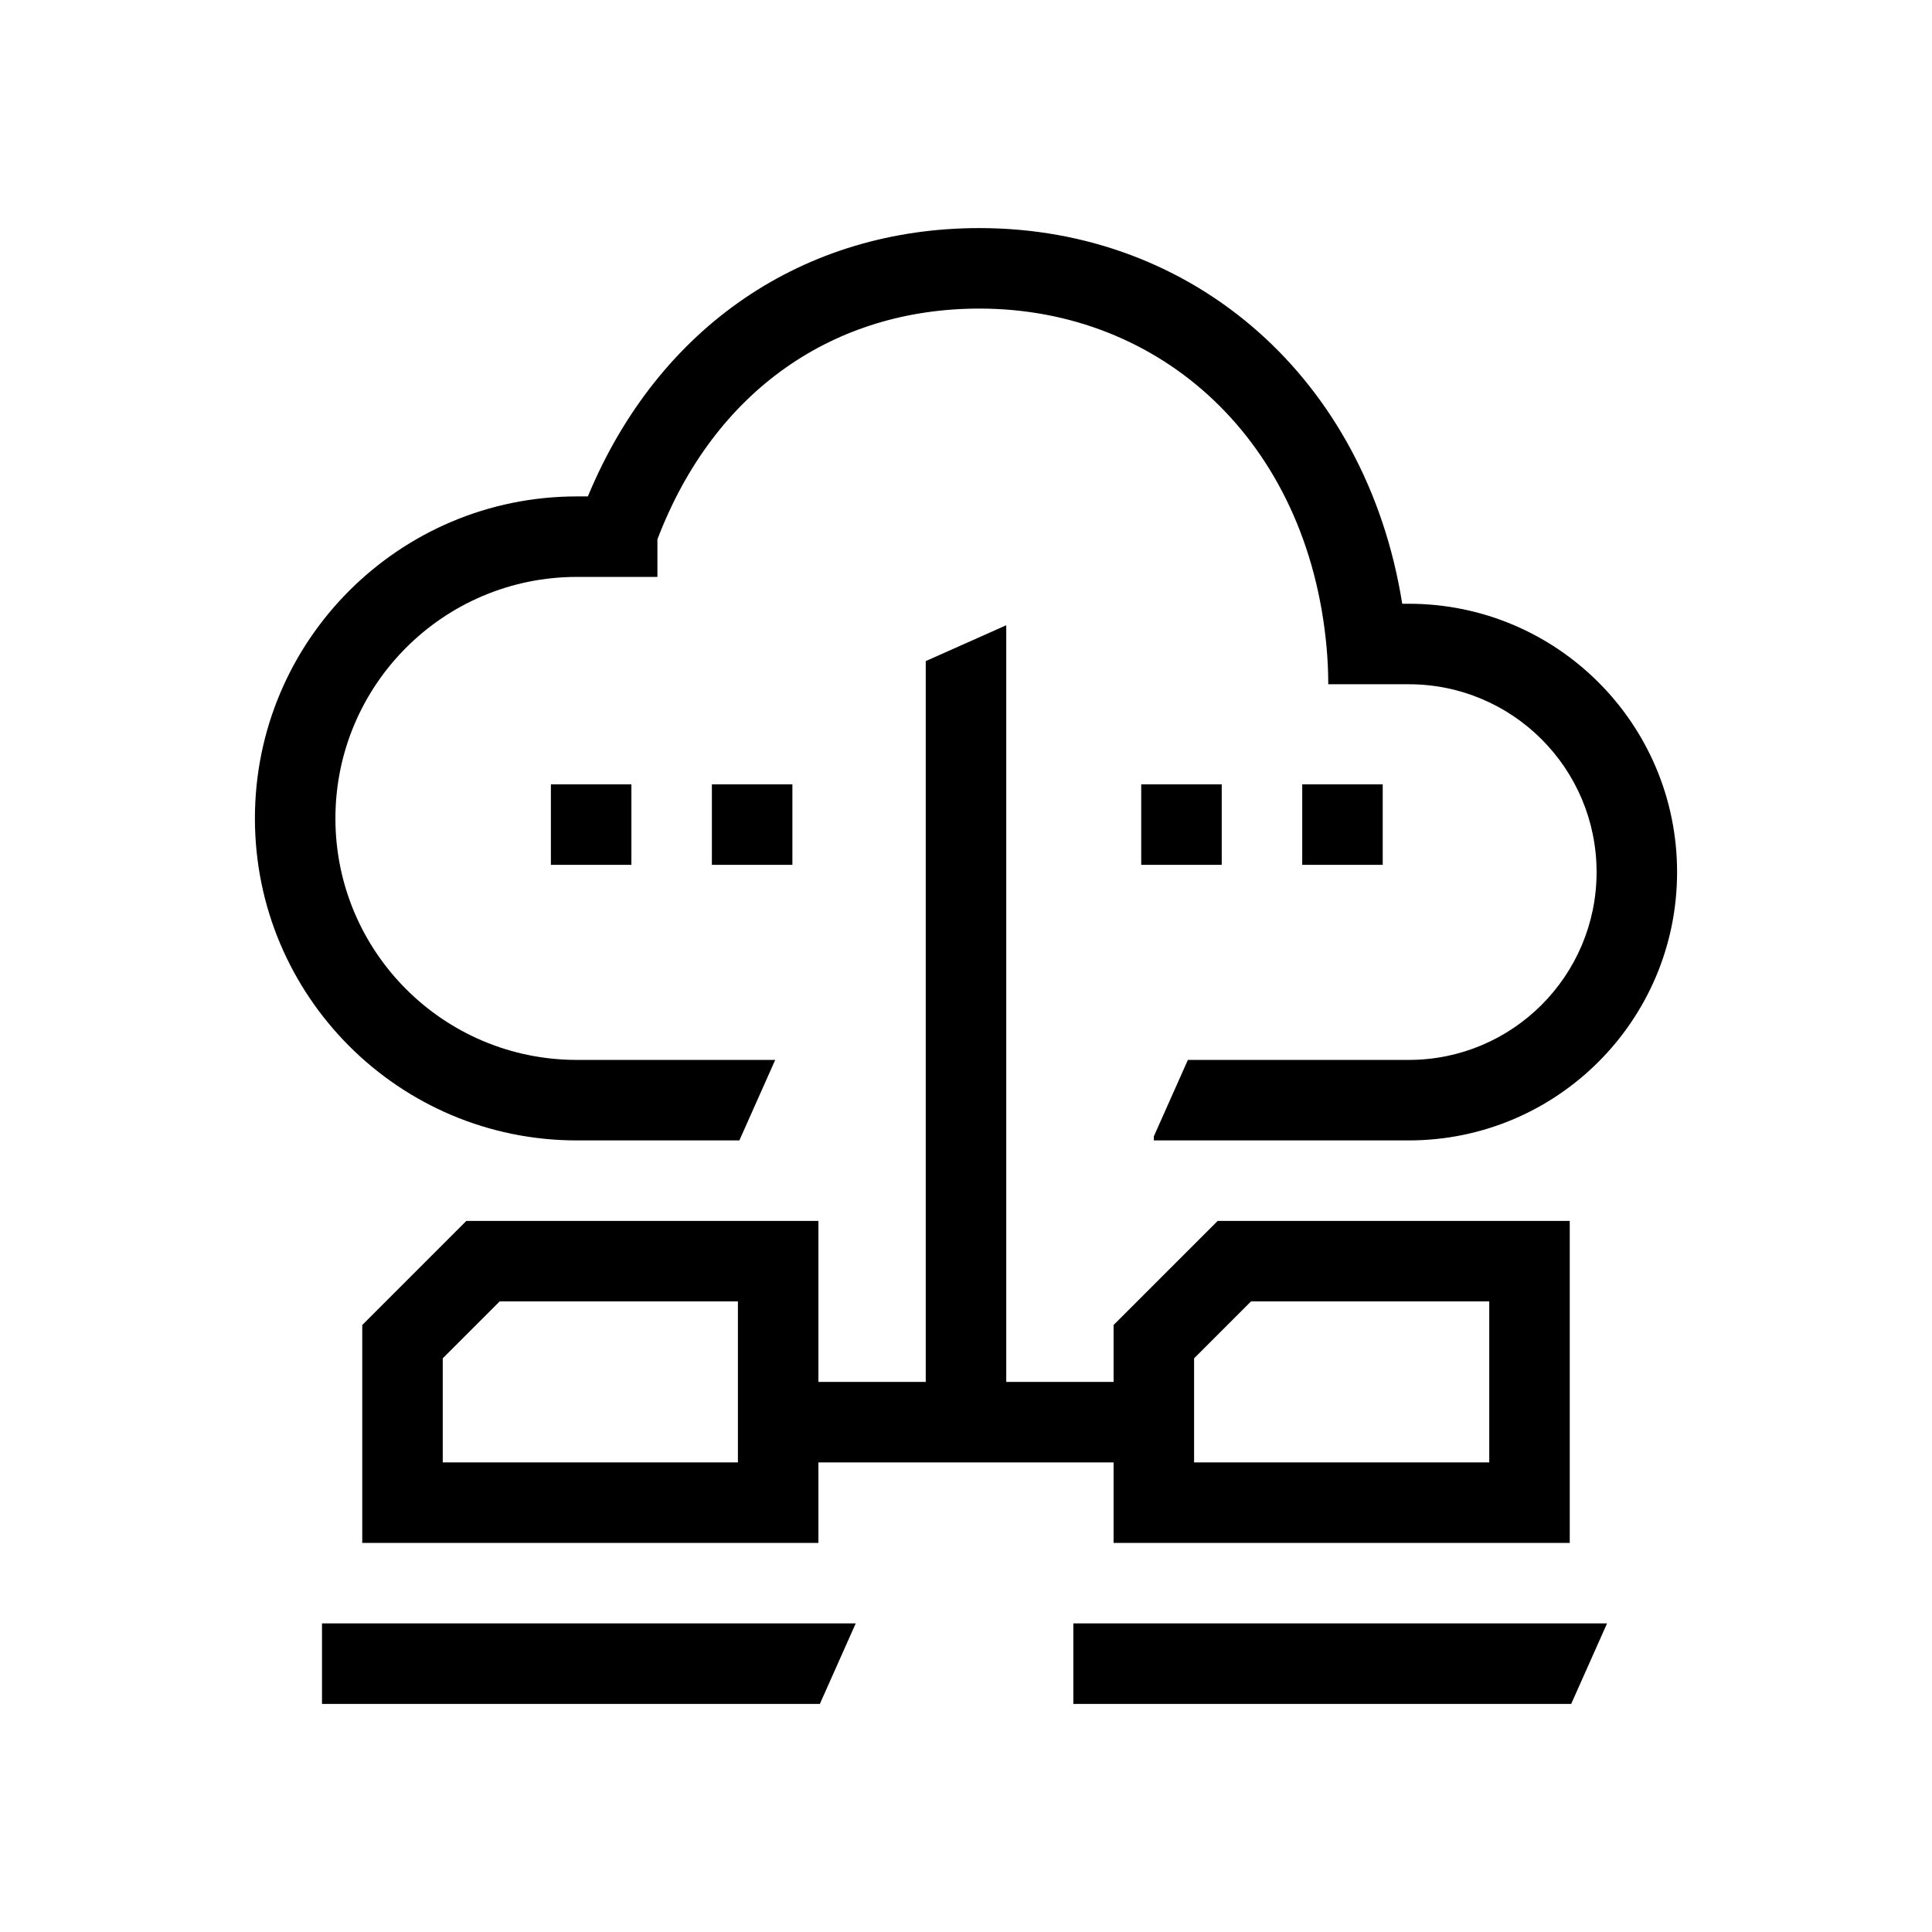
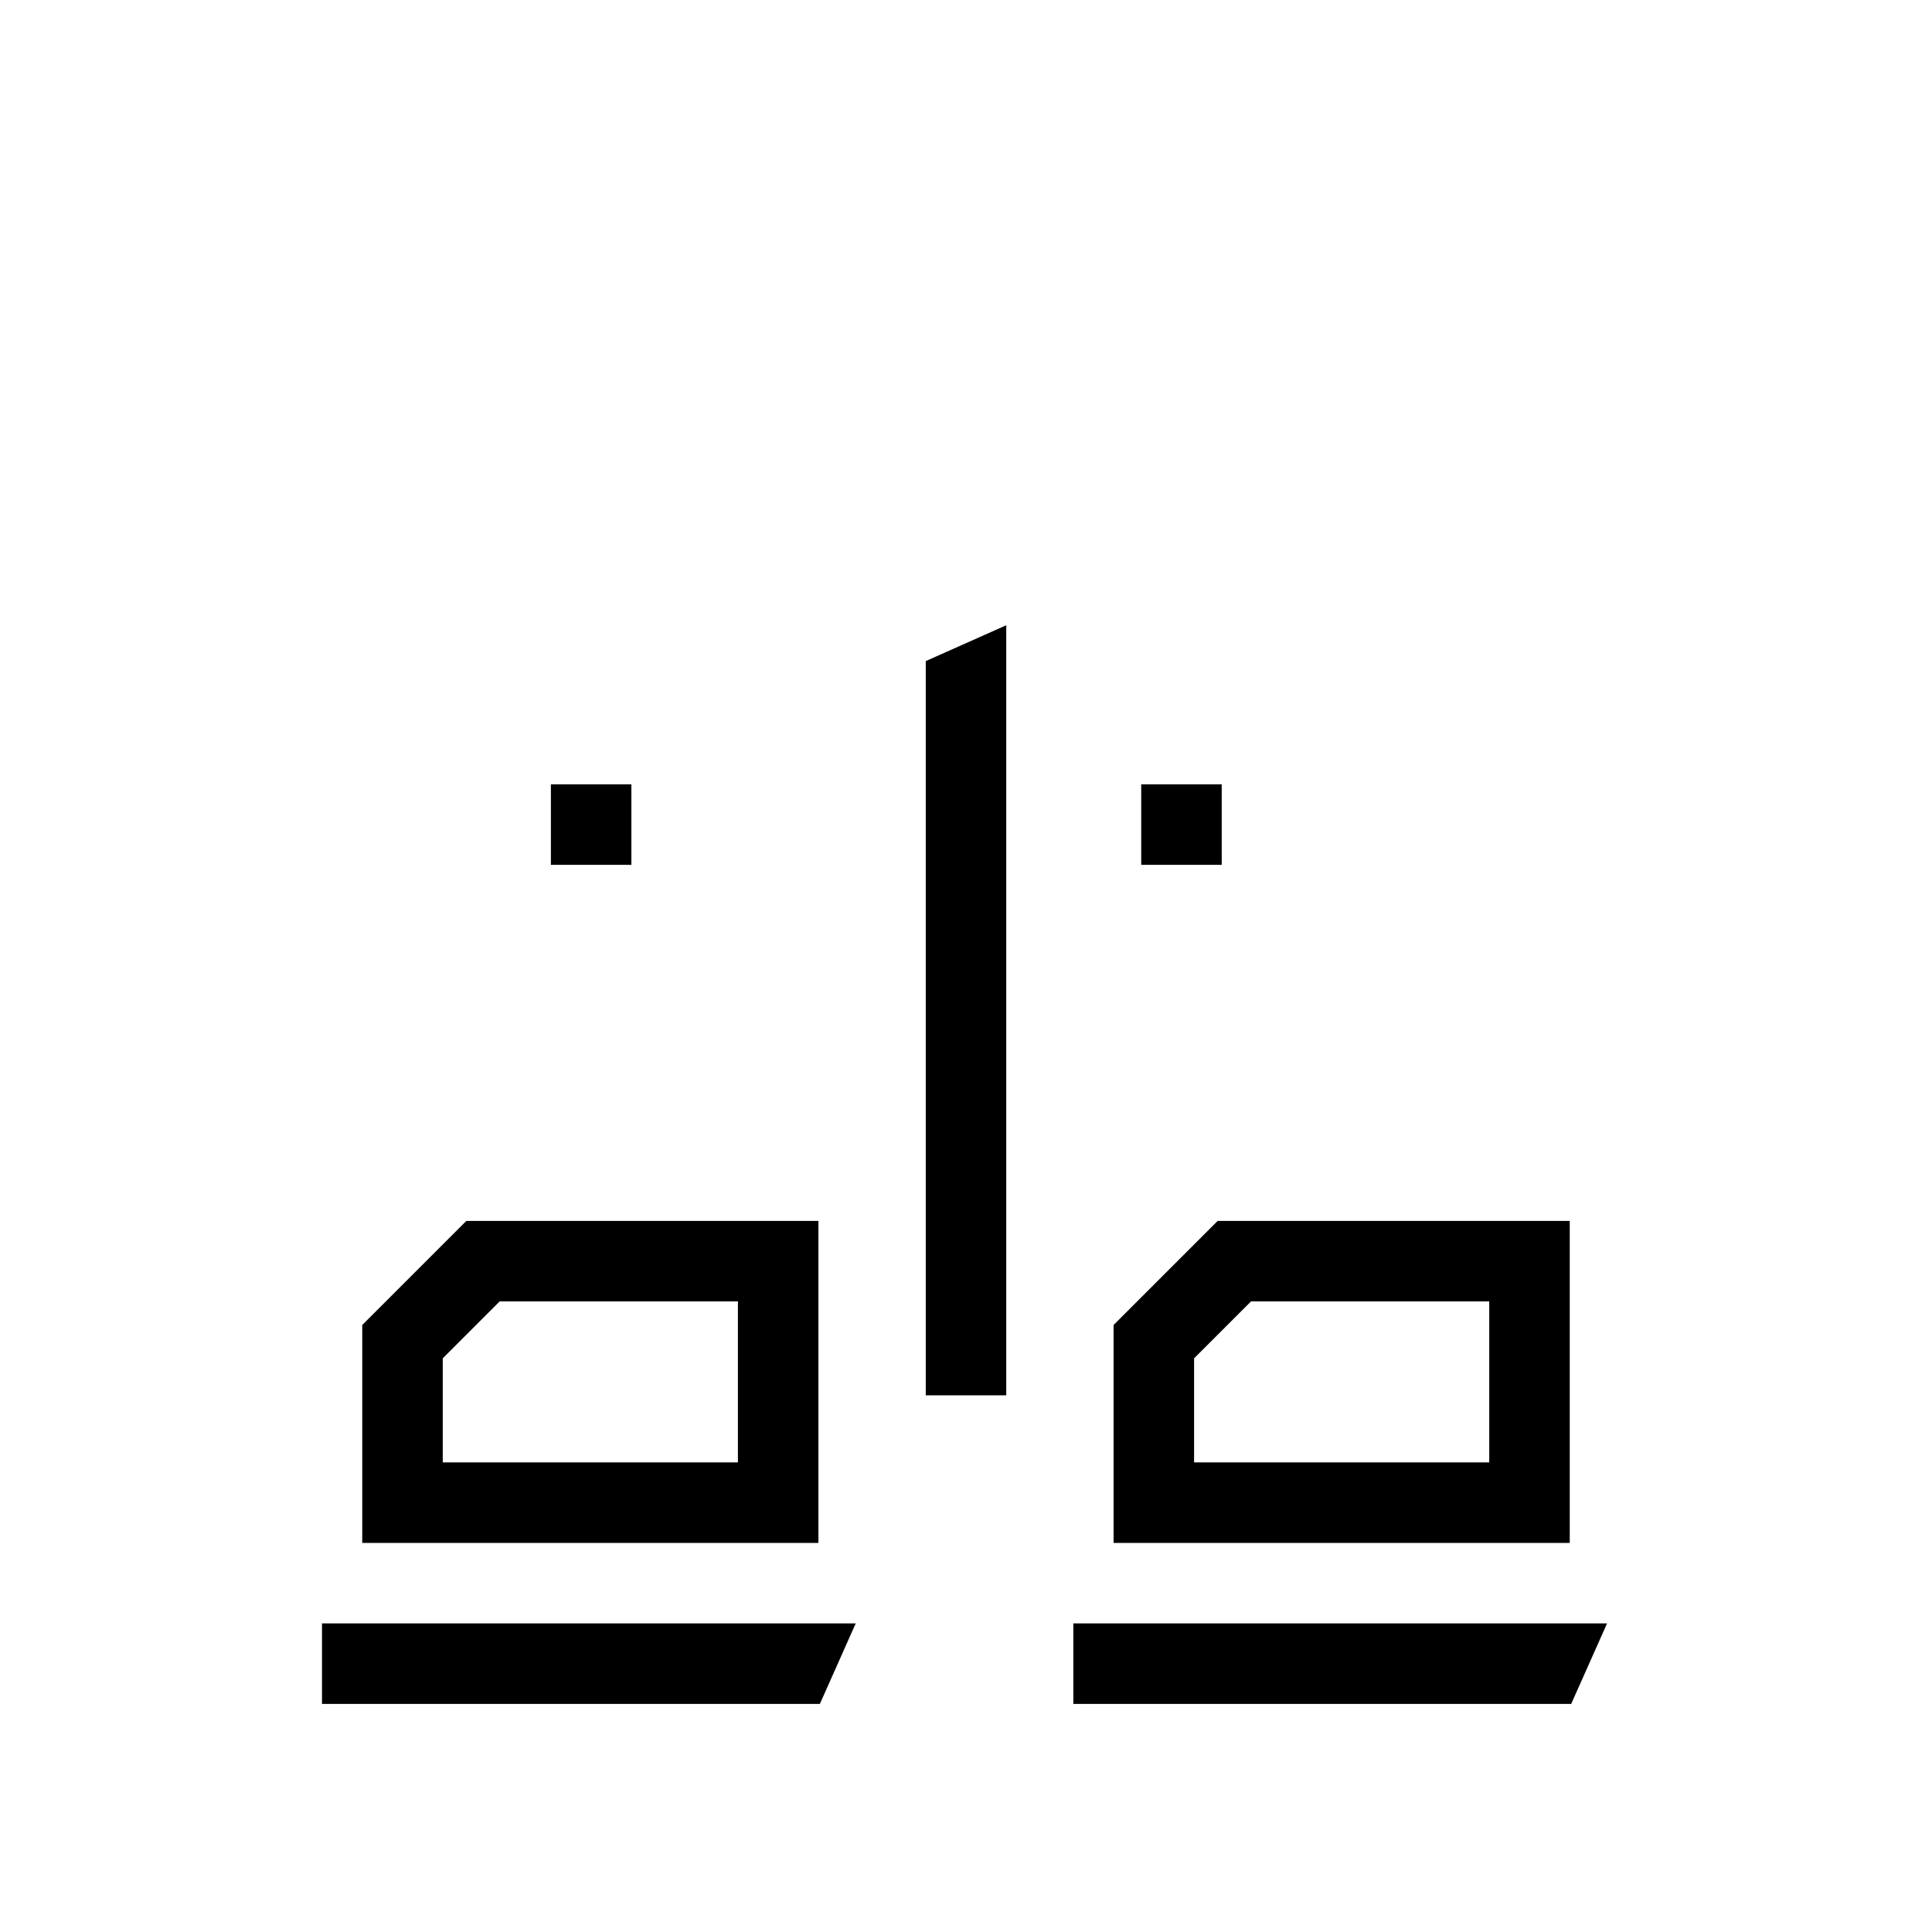
<svg xmlns="http://www.w3.org/2000/svg" width="72" height="72" viewBox="0 0 72 72" fill="none">
  <mask id="mask0_107_2789" style="mask-type:alpha" maskUnits="userSpaceOnUse" x="0" y="0" width="72" height="72">
    <rect width="72" height="72" fill="white" />
  </mask>
  <g mask="url(#mask0_107_2789)">
-     <path fill-rule="evenodd" clip-rule="evenodd" d="M21.5 18.5H21.908C24.545 12.141 29.981 8.5 36.5 8.5C44.515 8.5 50.924 14.126 52.257 22.5H52.5C58.023 22.5 62.5 26.977 62.5 32.5C62.5 38.023 58.023 42.5 52.5 42.5H43V42.349L44.269 39.5H52.5C56.366 39.5 59.5 36.366 59.5 32.5C59.5 28.634 56.366 25.5 52.5 25.5H49.5C49.5 25.039 49.479 24.584 49.439 24.135C48.745 16.437 43.271 11.5 36.5 11.5C31.112 11.5 26.629 14.515 24.5 20.1V21.5H21.5C16.529 21.5 12.5 25.529 12.5 30.5C12.5 35.471 16.529 39.5 21.5 39.5H28.89L27.554 42.5H21.5C14.872 42.5 9.5 37.127 9.5 30.5C9.5 23.873 14.873 18.5 21.5 18.5Z" fill="black" />
    <path d="M45.53 29.23H42.53V32.23H45.53V29.23Z" fill="black" />
-     <path d="M51.53 29.23H48.53V32.23H51.53V29.23Z" fill="black" />
-     <path d="M29.53 29.23H26.53V32.23H29.53V29.23Z" fill="black" />
    <path d="M23.53 29.23H20.53V32.23H23.53V29.23Z" fill="black" />
-     <path fill-rule="evenodd" clip-rule="evenodd" d="M42 54.5H30V51.5H42V54.5Z" fill="black" />
    <path fill-rule="evenodd" clip-rule="evenodd" d="M34.5 24.637V52H37.5L37.5 23.301L34.5 24.637Z" fill="black" />
    <path fill-rule="evenodd" clip-rule="evenodd" d="M17.379 45.5H30.5V57.5H13.5V49.379L17.379 45.5ZM18.621 48.5L16.5 50.621V54.5H27.5V48.5H18.621Z" fill="black" />
    <path fill-rule="evenodd" clip-rule="evenodd" d="M30.554 63.5L31.89 60.5H12V63.5H30.554Z" fill="black" />
    <path fill-rule="evenodd" clip-rule="evenodd" d="M45.379 45.5H58.5V57.5H41.5V49.379L45.379 45.5ZM46.621 48.5L44.5 50.621V54.5H55.5V48.5H46.621Z" fill="black" />
    <path fill-rule="evenodd" clip-rule="evenodd" d="M58.554 63.5L59.89 60.5H40V63.5H58.554Z" fill="black" />
  </g>
</svg>